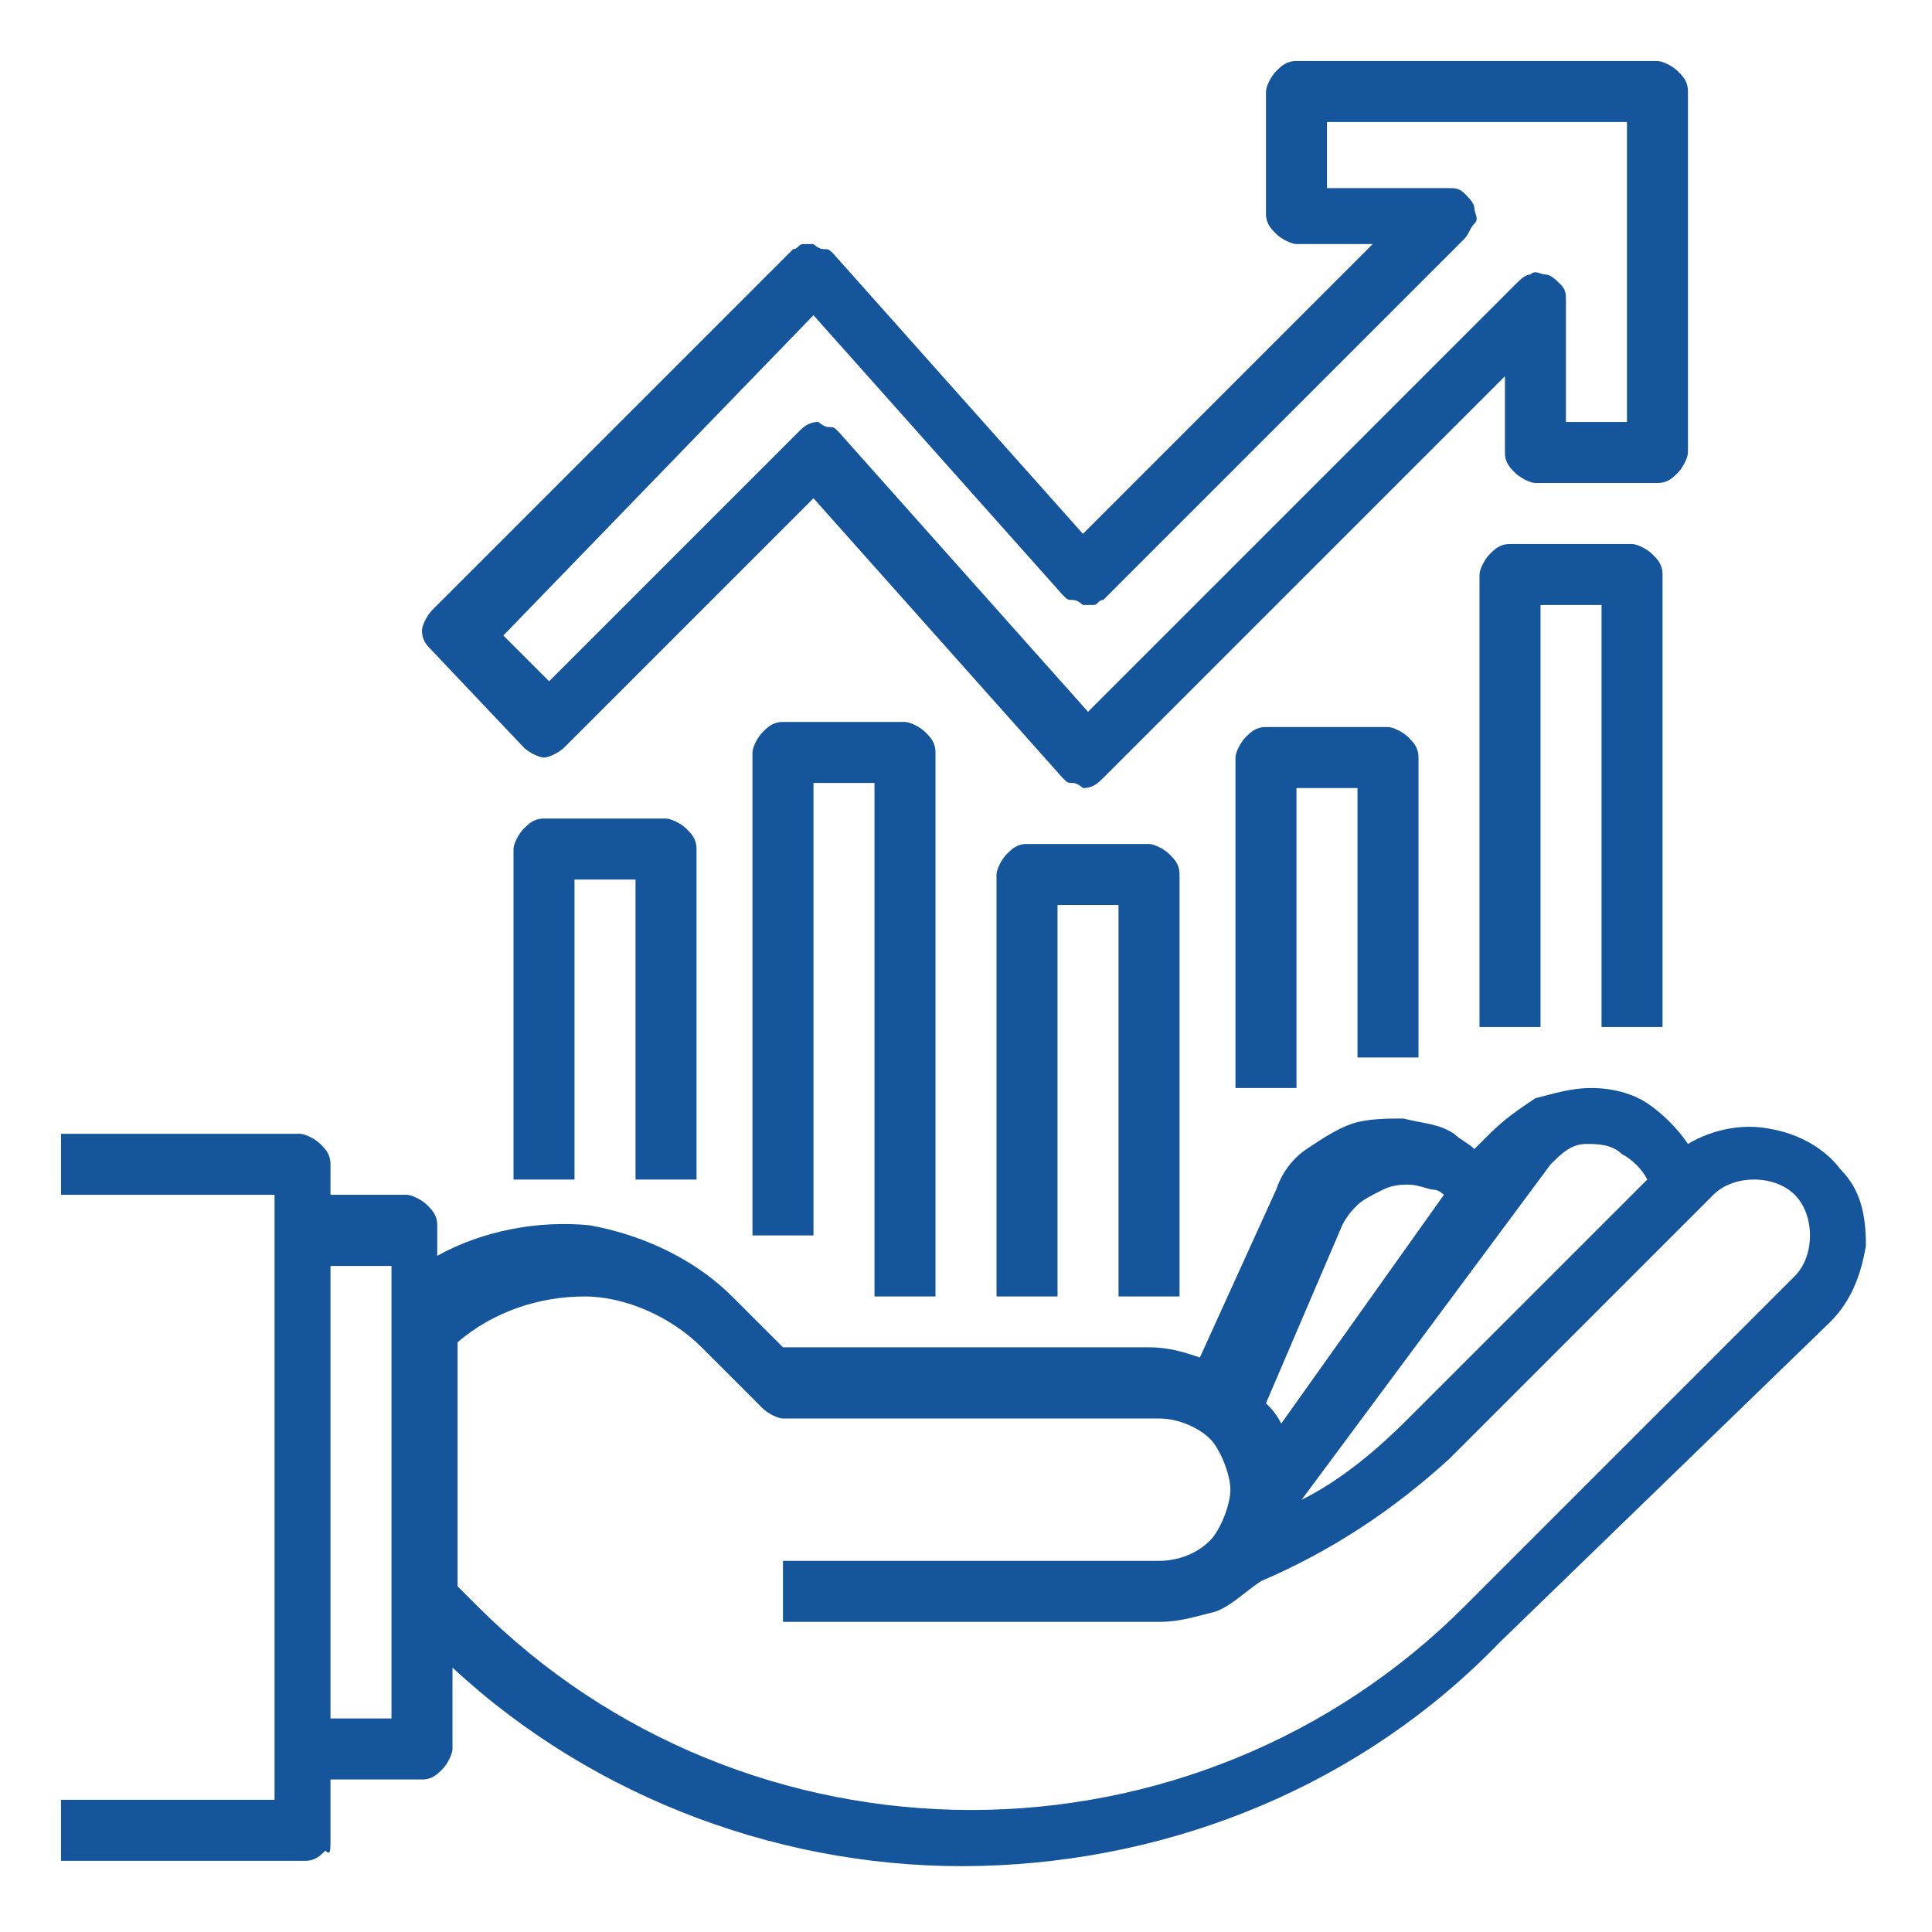
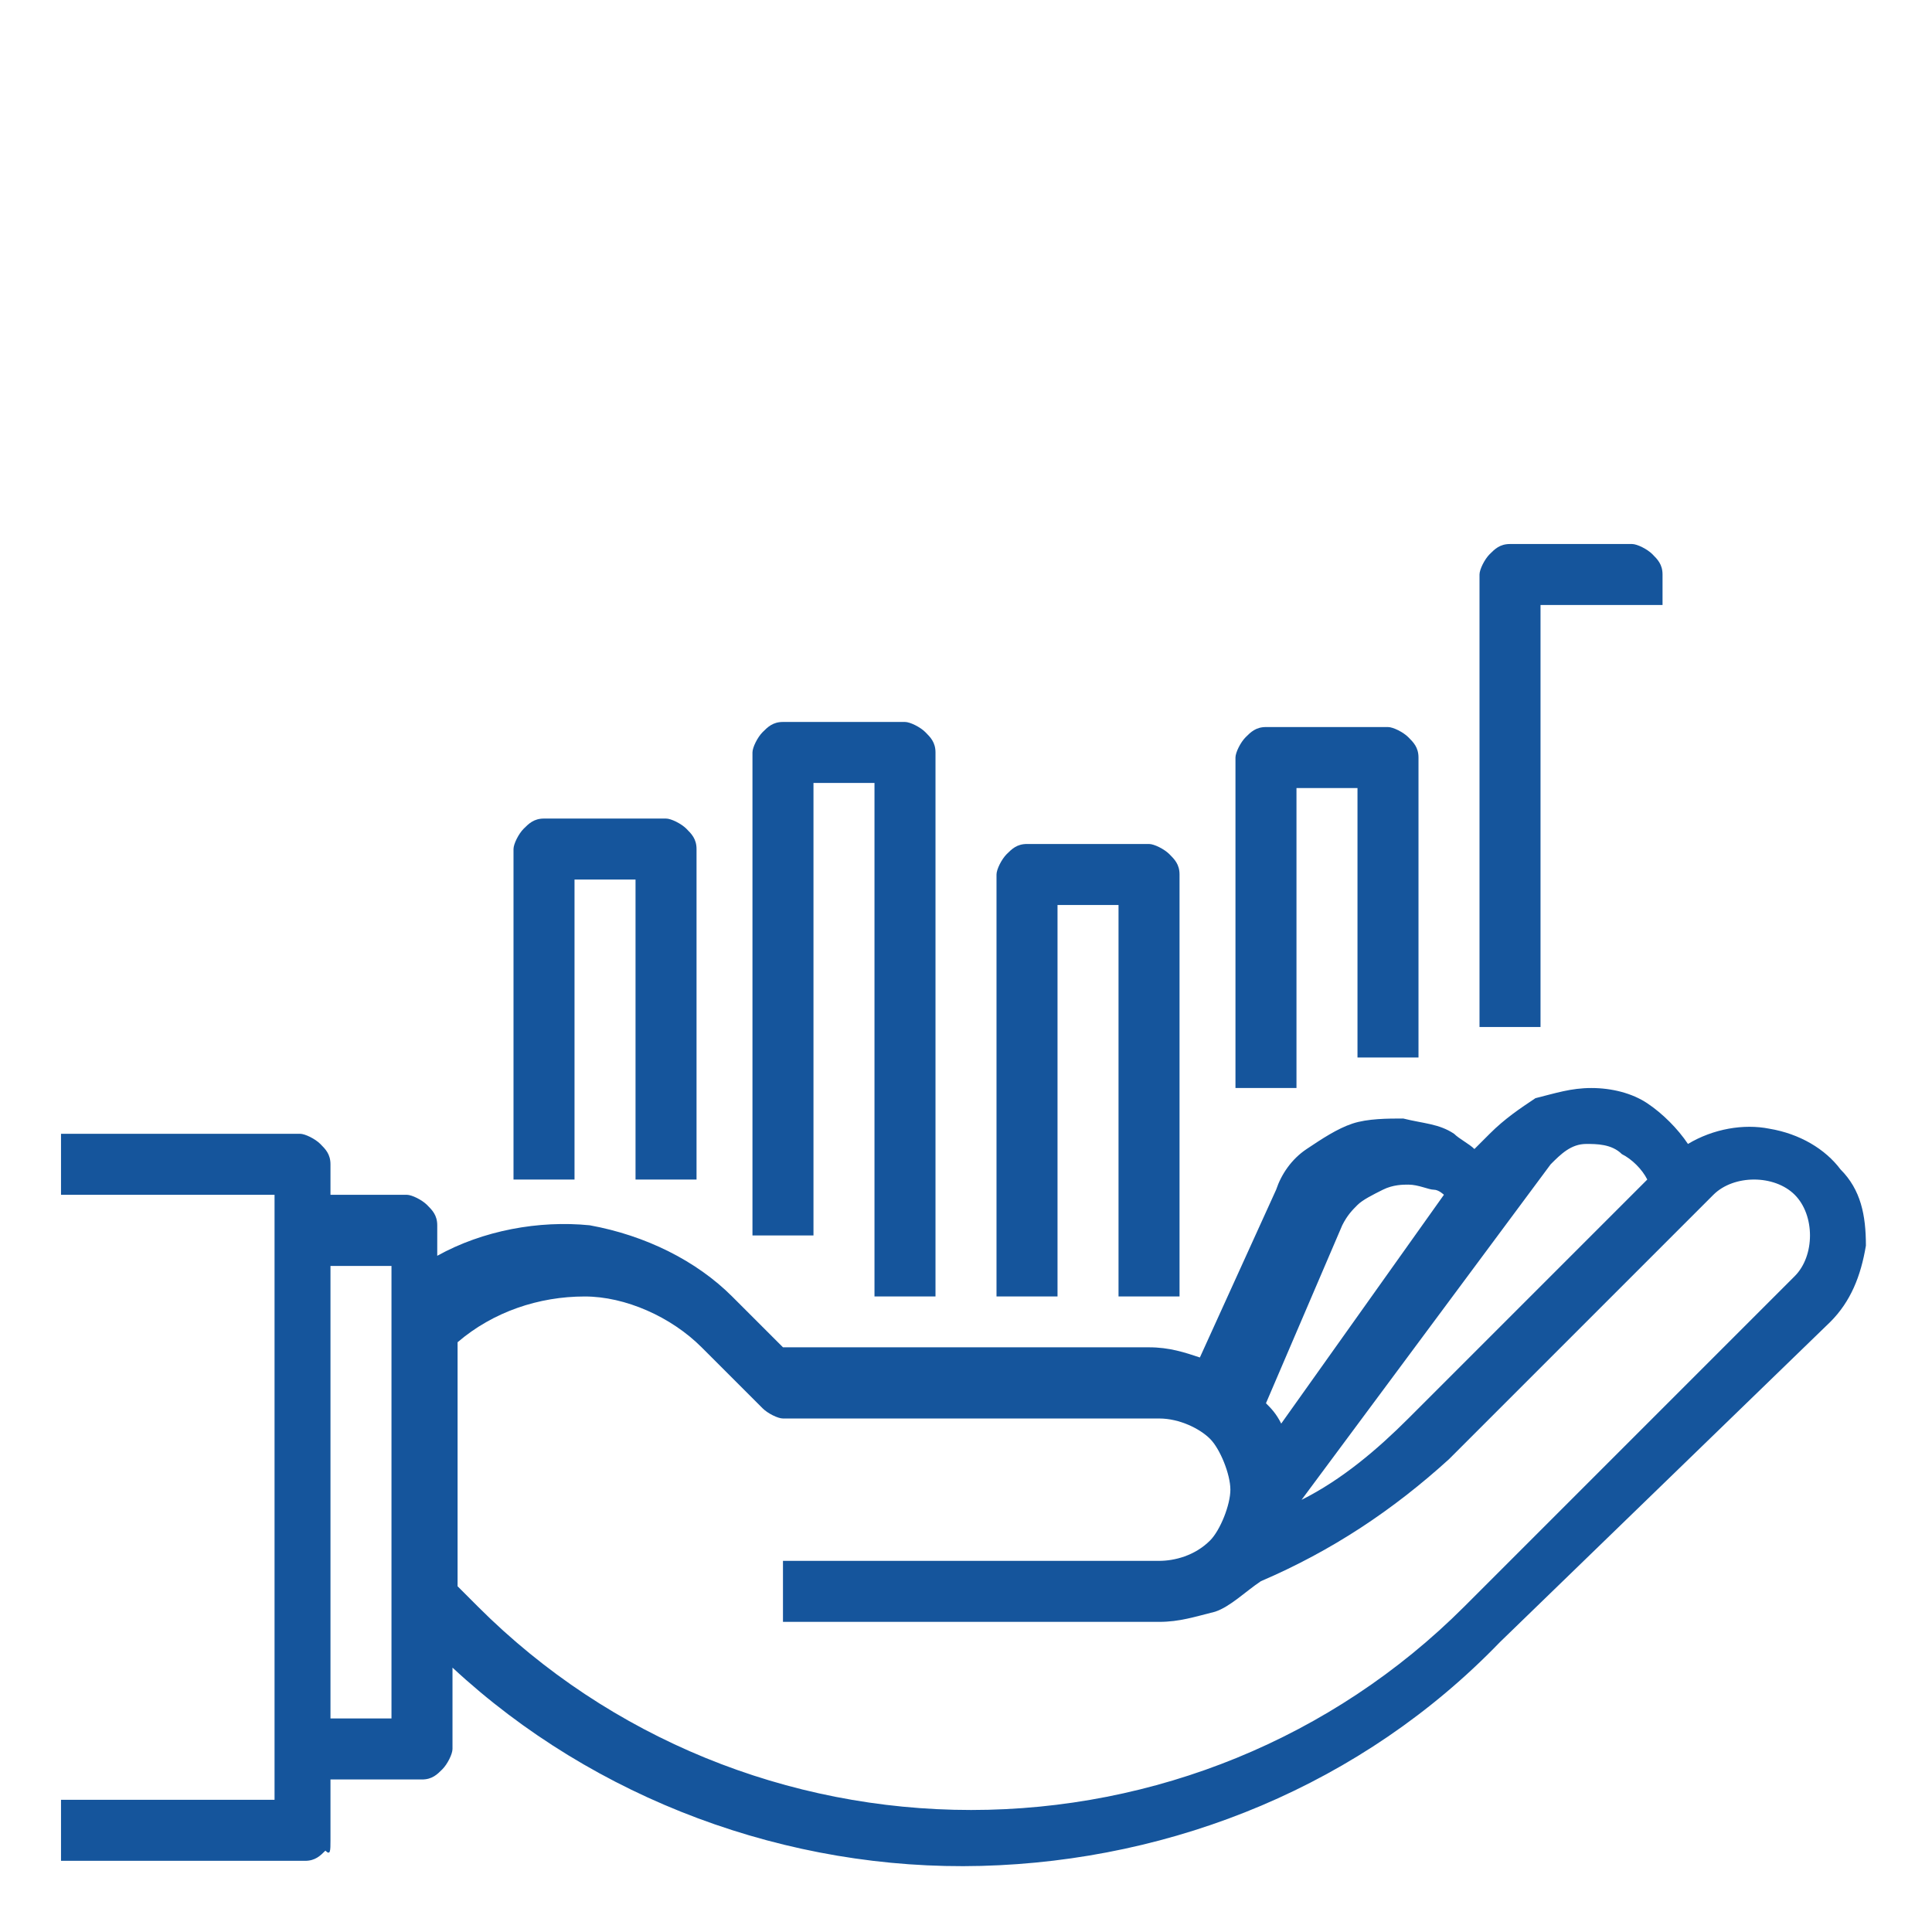
<svg xmlns="http://www.w3.org/2000/svg" version="1.1" id="Layer_1" x="0px" y="0px" viewBox="0 0 38 38" style="enable-background:new 0 0 38 38;" xml:space="preserve">
  <style type="text/css">
	.st0{fill:#15559C;}
</style>
  <path class="st0" d="M13.7,23.2v-6.5c0-0.2-0.1-0.3-0.2-0.4c-0.1-0.1-0.3-0.2-0.4-0.2h-2.4c-0.2,0-0.3,0.1-0.4,0.2  c-0.1,0.1-0.2,0.3-0.2,0.4v6.5h1.2v-5.9h1.2v5.9H13.7z" />
  <path class="st0" d="M23.2,25.5v-8.3c0-0.2-0.1-0.3-0.2-0.4c-0.1-0.1-0.3-0.2-0.4-0.2h-2.4c-0.2,0-0.3,0.1-0.4,0.2  c-0.1,0.1-0.2,0.3-0.2,0.4v8.3h1.2v-7.7H22v7.7H23.2z" />
  <path class="st0" d="M18.4,25.5V14.8c0-0.2-0.1-0.3-0.2-0.4c-0.1-0.1-0.3-0.2-0.4-0.2h-2.4c-0.2,0-0.3,0.1-0.4,0.2  c-0.1,0.1-0.2,0.3-0.2,0.4v9.5H16v-8.9h1.2v10.1H18.4z" />
  <path class="st0" d="M27.9,20.8v-5.9c0-0.2-0.1-0.3-0.2-0.4c-0.1-0.1-0.3-0.2-0.4-0.2h-2.4c-0.2,0-0.3,0.1-0.4,0.2  c-0.1,0.1-0.2,0.3-0.2,0.4v6.5h1.2v-5.9h1.2v5.3H27.9z" />
-   <path class="st0" d="M32.7,20.2v-8.9c0-0.2-0.1-0.3-0.2-0.4c-0.1-0.1-0.3-0.2-0.4-0.2h-2.4c-0.2,0-0.3,0.1-0.4,0.2  c-0.1,0.1-0.2,0.3-0.2,0.4v8.9h1.2v-8.3h1.2v8.3H32.7z" />
-   <path class="st0" d="M10.3,14.7c0.1,0.1,0.3,0.2,0.4,0.2s0.3-0.1,0.4-0.2L16,9.8l4.9,5.5c0.1,0.1,0.1,0.1,0.2,0.1  c0.1,0,0.2,0.1,0.2,0.1c0,0,0,0,0,0c0.2,0,0.3-0.1,0.4-0.2l7.9-7.9v1.5c0,0.2,0.1,0.3,0.2,0.4c0.1,0.1,0.3,0.2,0.4,0.2h2.4  c0.2,0,0.3-0.1,0.4-0.2c0.1-0.1,0.2-0.3,0.2-0.4V1.8c0-0.2-0.1-0.3-0.2-0.4c-0.1-0.1-0.3-0.2-0.4-0.2h-7.1c-0.2,0-0.3,0.1-0.4,0.2  c-0.1,0.1-0.2,0.3-0.2,0.4v2.4c0,0.2,0.1,0.3,0.2,0.4c0.1,0.1,0.3,0.2,0.4,0.2h1.5l-5.7,5.7l-4.9-5.5c-0.1-0.1-0.1-0.1-0.2-0.1  c-0.1,0-0.2-0.1-0.2-0.1c-0.1,0-0.2,0-0.2,0c-0.1,0-0.1,0.1-0.2,0.1L8.5,12c-0.1,0.1-0.2,0.3-0.2,0.4c0,0.2,0.1,0.3,0.2,0.4  L10.3,14.7z M16,6.2l4.9,5.5c0.1,0.1,0.1,0.1,0.2,0.1c0.1,0,0.2,0.1,0.2,0.1s0.2,0,0.2,0c0.1,0,0.1-0.1,0.2-0.1l7.1-7.1  c0.1-0.1,0.1-0.2,0.2-0.3s0-0.2,0-0.3c0-0.1-0.1-0.2-0.2-0.3c-0.1-0.1-0.2-0.1-0.3-0.1h-2.4V2.4h5.9v5.9h-1.2V5.9  c0-0.1,0-0.2-0.1-0.3c-0.1-0.1-0.2-0.2-0.3-0.2c-0.1,0-0.2-0.1-0.3,0c-0.1,0-0.2,0.1-0.3,0.2L21.4,14l-4.9-5.5  c-0.1-0.1-0.1-0.1-0.2-0.1c-0.1,0-0.2-0.1-0.2-0.1c0,0,0,0,0,0c-0.2,0-0.3,0.1-0.4,0.2l-4.9,4.9l-0.9-0.9L16,6.2z" />
+   <path class="st0" d="M32.7,20.2v-8.9c0-0.2-0.1-0.3-0.2-0.4c-0.1-0.1-0.3-0.2-0.4-0.2h-2.4c-0.2,0-0.3,0.1-0.4,0.2  c-0.1,0.1-0.2,0.3-0.2,0.4v8.9h1.2v-8.3h1.2H32.7z" />
  <path class="st0" d="M6.5,36.2V35h1.8c0.2,0,0.3-0.1,0.4-0.2c0.1-0.1,0.2-0.3,0.2-0.4v-1.6c2.8,2.6,6.6,4,10.4,3.9  c3.8-0.1,7.5-1.6,10.2-4.4L36,26c0.4-0.4,0.6-0.9,0.7-1.5c0-0.6-0.1-1.1-0.5-1.5c-0.3-0.4-0.8-0.7-1.4-0.8c-0.5-0.1-1.1,0-1.6,0.3  c-0.2-0.3-0.5-0.6-0.8-0.8c-0.3-0.2-0.7-0.3-1.1-0.3c-0.4,0-0.7,0.1-1.1,0.2c-0.3,0.2-0.6,0.4-0.9,0.7l-0.3,0.3  c-0.1-0.1-0.3-0.2-0.4-0.3c-0.3-0.2-0.6-0.2-1-0.3c-0.3,0-0.7,0-1,0.1s-0.6,0.3-0.9,0.5c-0.3,0.2-0.5,0.5-0.6,0.8l-1.5,3.3  c-0.3-0.1-0.6-0.2-1-0.2h-7.2l-1-1c-0.7-0.7-1.7-1.2-2.8-1.4c-1-0.1-2.1,0.1-3,0.6v-0.6c0-0.2-0.1-0.3-0.2-0.4  c-0.1-0.1-0.3-0.2-0.4-0.2H6.5v-0.6c0-0.2-0.1-0.3-0.2-0.4c-0.1-0.1-0.3-0.2-0.4-0.2H1.2v1.2h4.2v11.9H1.2v1.2h4.8  c0.2,0,0.3-0.1,0.4-0.2C6.5,36.5,6.5,36.4,6.5,36.2z M31.9,22.7c0.2,0.1,0.4,0.3,0.5,0.5l-4.7,4.7c-0.6,0.6-1.3,1.2-2.1,1.6l4.9-6.6  c0.2-0.2,0.4-0.4,0.7-0.4C31.4,22.5,31.7,22.5,31.9,22.7z M26.4,24.1c0.1-0.2,0.2-0.3,0.3-0.4s0.3-0.2,0.5-0.3  c0.2-0.1,0.4-0.1,0.5-0.1c0.2,0,0.4,0.1,0.5,0.1c0.1,0,0.2,0.1,0.2,0.1L25.2,28c-0.1-0.2-0.2-0.3-0.3-0.4L26.4,24.1z M13.8,26.5  l1.2,1.2c0.1,0.1,0.3,0.2,0.4,0.2h7.4c0.4,0,0.8,0.2,1,0.4s0.4,0.7,0.4,1s-0.2,0.8-0.4,1c-0.3,0.3-0.7,0.4-1,0.4h-7.4v1.2h7.4  c0.4,0,0.7-0.1,1.1-0.2c0.3-0.1,0.6-0.4,0.9-0.6c1.4-0.6,2.6-1.4,3.7-2.4l5.2-5.2c0.2-0.2,0.5-0.3,0.8-0.3c0.3,0,0.6,0.1,0.8,0.3  c0.2,0.2,0.3,0.5,0.3,0.8c0,0.3-0.1,0.6-0.3,0.8l-6.5,6.5c-2.6,2.6-6.1,4-9.7,4c-3.6,0-7.1-1.4-9.7-4l-0.4-0.4v-4.8  c0.7-0.6,1.6-0.9,2.5-0.9C12.3,25.5,13.2,25.9,13.8,26.5z M7.7,24.9v8.9H6.5v-8.9H7.7z" />
</svg>